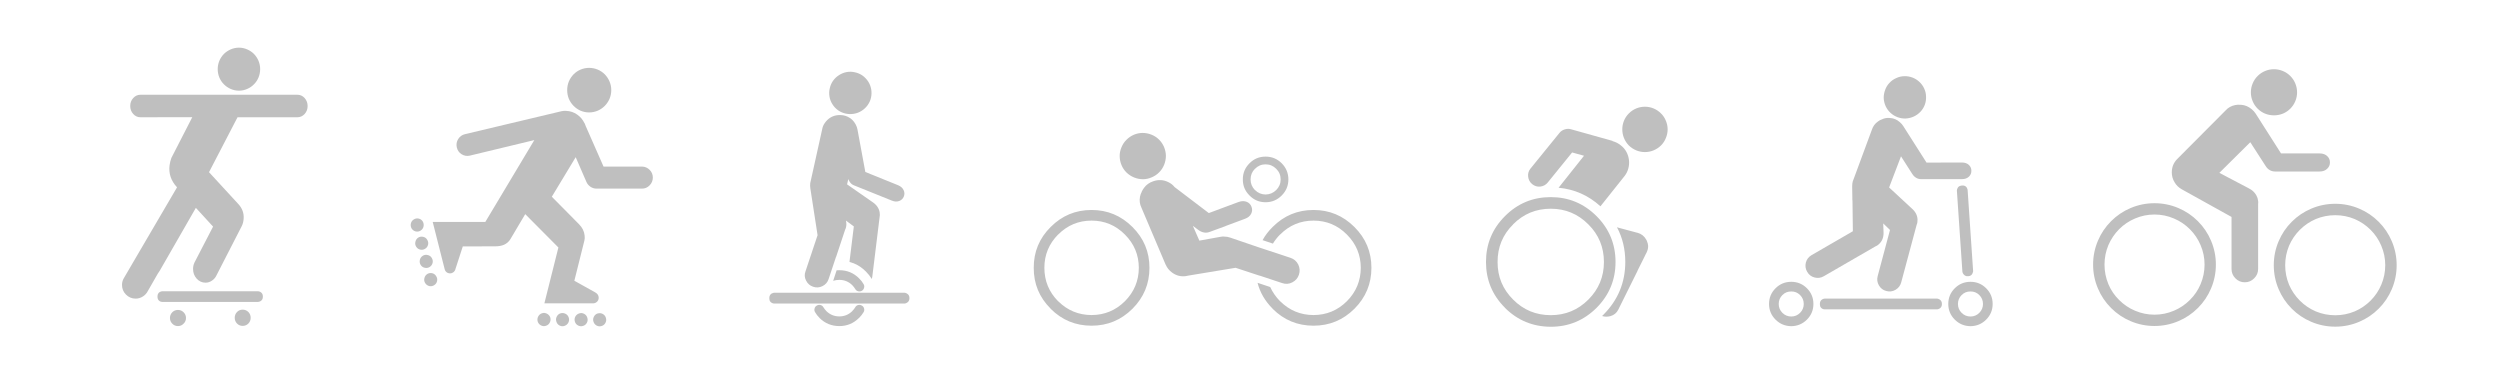
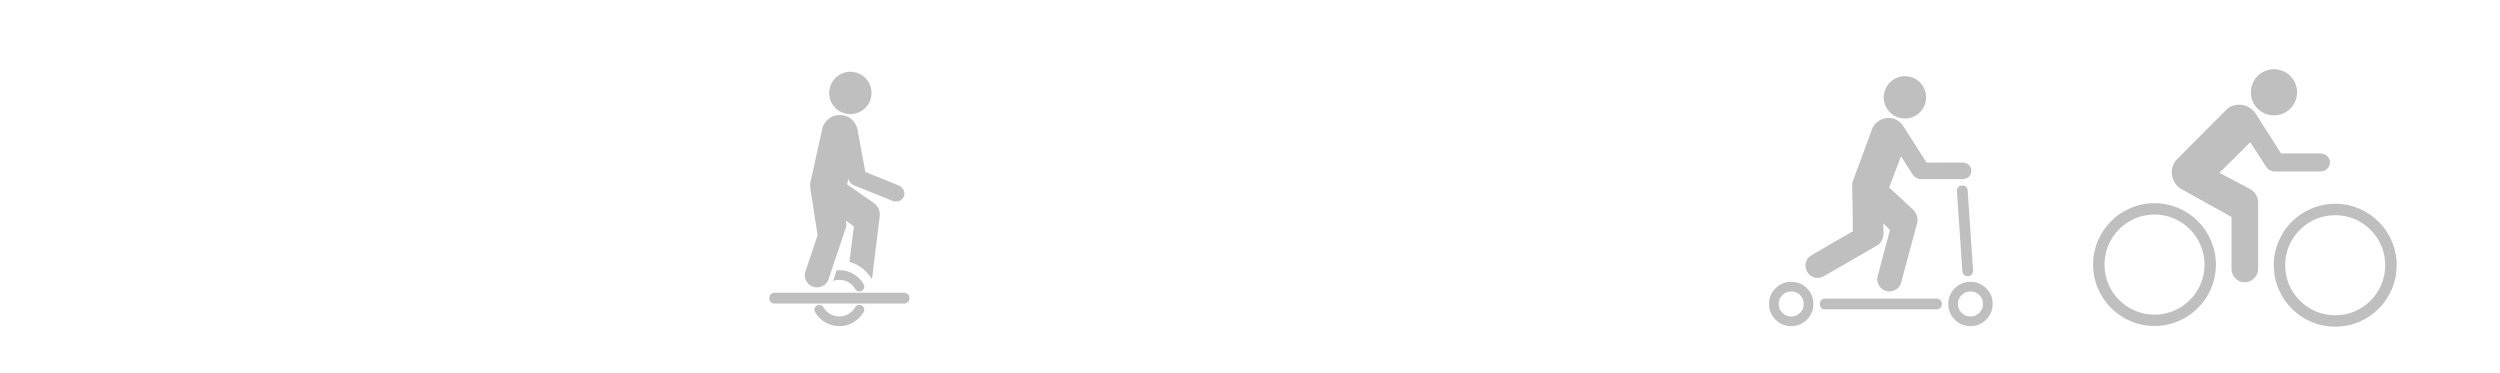
<svg xmlns="http://www.w3.org/2000/svg" width="2586" height="386" viewBox="0 0 2586 386" fill="#bfbfbf">
  <path d="M887.7 315.5Q885.7 316 884.7 317.8 883.5 319.9 881.6 321.7L881.6 321.8Q876 327.3 868.2 327.3 860.4 327.3 854.8 321.8L854.8 321.8Q853 319.9 851.7 317.8 850.7 316 848.7 315.5 846.7 315 844.9 316.1 843.1 317.1 842.6 319.1 842 321.1 843.1 322.9 844.9 326.1 847.7 328.8L847.7 328.9Q856.2 337.3 868.2 337.3 880.2 337.3 888.6 328.8L888.6 328.9Q891.4 326.1 893.3 322.9 894.4 321.1 893.8 319.1 893.3 317.1 891.5 316.1 889.7 315 887.7 315.5M868.2 279.5Q866.8 279.5 865.4 279.6L861.9 290.3Q861.8 290.4 861.8 290.5 864.8 289.5 868.2 289.5 876 289.5 881.6 295L881.6 295Q883.4 296.9 884.7 299 885.7 300.8 887.7 301.3 889.7 301.8 891.5 300.8 893.3 299.7 893.8 297.7 894.4 295.7 893.3 293.9 891.5 290.7 888.6 287.9L888.6 287.9Q880.2 279.5 868.2 279.5M799.9 303Q799 303.2 798.2 303.6 795.8 305.1 795.8 308.2L795.8 308.7Q795.8 309.6 796 310.4 796.5 312.2 798.2 313.2 799.4 313.9 800.6 314L935.8 314Q937 313.9 938.2 313.1 939.9 312.1 940.4 310.4 940.7 309.6 940.7 308.7L940.7 308.2Q940.7 305.1 938.2 303.7 937.5 303.2 936.6 303L935.8 302.8 800.6 302.8Q800.3 302.9 799.9 303M877.3 121Q877 120.8 876.7 120.7 873.1 119 868.7 119 861 119 855.6 124.3 854.2 125.7 853.2 127.2 851 130.2 850.4 134L838.7 186.8 838.1 189.5 838.1 189.8 838.1 189.8Q837.8 192.1 838.2 194.7 838.2 194.8 838.2 195 838.2 195.2 838.3 195.4L845.7 243.3 840.6 258.5Q839.7 261.3 838.8 264 838.5 264.7 838.3 265.4L833.2 280.7Q831.4 285.6 833.8 290.2 836.2 295 841.1 296.6 846 298.3 850.7 296 855.5 293.6 857.1 288.7L864.7 265.9 864.8 265.9 874.2 237.6Q875.4 235.4 875.5 232.1 875.5 230.3 875.1 228.6L875.1 228.2 883.2 234.2 878.7 270.9Q880.6 271.4 882.5 272.2 882.6 272.2 882.7 272.2 889.9 275 895.7 280.9 899.3 284.5 901.8 288.6 902.1 287.4 902.3 286.2L909.8 225.1Q910.4 222.7 909.9 219.5 908.7 213 902.2 208.8L876.2 190.7 877.5 185.2Q878.1 187.1 879.3 188.6 880.9 190.8 883.3 191.7L922.5 207.5Q926.8 209.3 930.4 207.8 933.6 206.5 934.9 203.3 936.2 200 934.8 196.9 933.3 193.4 929 191.6L895.1 177.9 887 134.1Q886.7 132.9 886.4 131.7 886.2 131.3 886.1 130.9 885.8 130.2 885.4 129.4 885.3 129.1 885.2 128.9 885.1 128.7 885.1 128.7 882.2 123.3 877.3 121M901.2 92.5Q900.5 88.2 898.1 84.4 895.7 80.7 892.1 78.1 888.6 75.7 884.4 74.8 880.2 73.8 876 74.5 871.6 75.3 867.9 77.7 864.1 80.1 861.6 83.7 859.2 87.2 858.3 91.4 857.3 95.5 858 99.8 858.7 104.2 861.1 107.9 863.5 111.7 867.1 114.2 870.6 116.6 874.8 117.5 879 118.4 883.2 117.7 887.6 117 891.3 114.6 895.1 112.2 897.6 108.6 900.1 105.1 901 100.9 901.9 96.7 901.2 92.5Z" />
-   <path d="M607.5 328.6Q606.7 325.9 604.2 324.6 601.7 323.3 599.1 324.2 596.4 325.1 595.1 327.5 593.8 330 594.7 332.8 595.5 335.4 598 336.7 600.5 338 603.2 337.1 605.8 336.3 607.1 333.8 608.4 331.3 607.5 328.6M585 324.6Q582.5 323.3 579.8 324.1 577.2 324.9 575.9 327.5 574.6 330 575.5 332.6 576.3 335.4 578.8 336.7 581.3 338 583.9 337.1 586.6 336.2 587.9 333.7 589.2 331.2 588.3 328.5 587.4 325.8 585 324.6M623.4 324.7Q620.9 323.4 618.2 324.3L618.2 324.2Q615.6 325.1 614.3 327.6 613 330.2 613.9 332.8 614.8 335.5 617.2 336.8 619.7 338.1 622.4 337.2 625 336.4 626.3 333.9 627.6 331.4 626.7 328.7 625.9 326 623.4 324.7M556.2 332.6Q557.1 335.3 559.6 336.6 562.1 337.9 564.7 337 567.4 336.2 568.7 333.6 570 331.1 569.2 328.4 568.3 325.8 565.8 324.5 563.3 323.2 560.7 324 558 324.9 556.7 327.4 555.4 329.9 556.2 332.6M439.8 292.8Q441.3 295.2 444 295.9 446.7 296.5 449.1 295 451.5 293.5 452.1 290.8 452.7 288 451.2 285.7 449.8 283.3 447.1 282.6 444.4 282 442 283.4 439.6 285 439 287.7 438.3 290.5 439.8 292.8M442.4 263.8Q439.6 263.1 437.3 264.6 434.9 266.1 434.3 268.9 433.7 271.6 435.1 274 436.6 276.4 439.4 277 442.1 277.6 444.4 276.2 446.8 274.7 447.5 271.9 448.1 269.2 446.6 266.8 445.2 264.4 442.4 263.8M437.8 245Q435 244.3 432.6 245.8 430.3 247.3 429.7 250.1 429 252.8 430.5 255.2 432 257.6 434.7 258.2 437.4 258.8 439.8 257.3 442.1 255.9 442.8 253.1 443.4 250.4 441.9 248 440.5 245.6 437.8 245M438.1 234.3Q438.7 231.5 437.3 229.1 435.8 226.7 433.1 226.1 430.4 225.5 428 227 425.6 228.5 425 231.2 424.4 233.9 425.8 236.4 427.3 238.7 430 239.4 432.8 240 435.1 238.5 437.5 237 438.1 234.3M588.4 84.3Q586.7 88.5 586.7 93.2 586.7 97.9 588.4 102.2 590.2 106.3 593.3 109.5 596.5 112.7 600.5 114.5 604.8 116.3 609.4 116.3 614 116.3 618.3 114.5 622.4 112.7 625.6 109.5 628.7 106.3 630.5 102.2 632.3 97.9 632.3 93.2 632.3 88.5 630.5 84.3 628.7 80.1 625.6 76.9 622.4 73.7 618.3 72 614 70.2 609.4 70.2 604.8 70.2 600.5 72 596.5 73.7 593.3 76.9 590.2 80.1 588.4 84.3M672 175.7Q668.7 172.4 664.1 172.3L624.3 172.3 605.9 130.5Q605.6 129.3 605.1 128.4 605 128.2 605 128.2L604.7 127.4 604.6 127.5Q602 121.9 597 118.5 591.9 114.9 585.6 114.7 583.4 114.5 581 115L480.9 138.8Q476.4 139.9 473.9 143.9 471.5 147.8 472.5 152.4 473.6 157.1 477.4 159.5 481.4 162 485.9 161L552.7 144.9 502 229.6 447.6 229.6 459.7 277.4Q459.8 278.1 460.1 278.9 460.2 279.5 460.5 279.9 461.8 282.1 464.1 282.6 466.5 283.2 468.5 281.9 469.6 281.3 470.3 280.2 471 279.2 471.2 278L478.7 254.9 512.2 254.8Q517.6 254.8 521.3 253.2 525.6 251.3 528 247.3L543.3 221.5 577.6 256 563.1 313.8 613.4 313.8Q615.8 313.8 617.6 312.1 619.3 310.4 619.3 308 619.3 306.2 618.3 304.7 617.4 303.4 615.8 302.5L594.1 290.4 604.5 248.8Q605.1 246.7 604.7 243.4 604 237 598.9 231.9L570.8 203.5 595.5 162.6 606.6 188.2Q607.9 191.2 610.7 193.1 610.7 193.1 610.8 193.1 610.9 193.2 610.9 193.3 613.8 195.1 617 195.1L663.9 195.1Q668.6 195.2 671.9 191.8 675.2 188.5 675.3 183.8 675.3 179 672 175.7Z" />
-   <path d="M259.3 328.7Q259.3 325.2 256.9 322.7 254.4 320.3 251 320.3 247.6 320.3 245.2 322.7 242.8 325.2 242.8 328.7 242.8 332.2 245.2 334.7 247.6 337.1 251 337.1 254.4 337.1 256.9 334.7 259.3 332.2 259.3 328.7M175.8 328.9Q175.8 332.4 178.2 334.8 180.6 337.3 184.1 337.3 187.5 337.3 189.9 334.8 192.4 332.4 192.4 328.9 192.4 325.5 189.9 323 187.5 320.6 184.1 320.6 180.6 320.6 178.2 323 175.8 325.5 175.8 328.9M162.9 306.6L162.9 307Q162.9 310.2 165.3 311.6 166.5 312.3 167.7 312.3L267 312.3Q268.2 312.2 269.5 311.5 271.9 310.1 271.9 307L271.9 306.6Q271.9 303.5 269.5 302.1 268.7 301.6 267.8 301.4L267 301.3 167.7 301.3Q167.4 301.3 167 301.4 166.1 301.6 165.3 302 162.9 303.5 162.9 306.6M183.1 193.8L181 197.4Q160.8 231.8 140.7 266.2L127.9 288.1Q126.2 291.1 126.2 294.7 126.2 300.6 130.3 304.7 134.5 308.9 140.3 308.9 144.4 308.9 147.9 306.6 151.2 304.5 153 300.9L163.2 283.1Q164.3 281.7 165.2 280.1L202.6 215 220.4 234.4 201.2 271.5Q199.7 274.6 199.7 278.2 199.7 284 203.4 288.2 207.2 292.4 212.6 292.4 216.4 292.4 219.5 290.1 222.6 288 224.2 284.3L249.9 234.2Q251.6 231.1 252 226.6 252.8 217.6 246.2 210.7L216.2 178.1 245.7 121.3 307.6 121.3Q312 121.3 315.1 117.9 318.2 114.5 318.2 109.7 318.2 104.9 315.1 101.4 312 98 307.6 98L145.3 98Q140.9 98 137.8 101.4 134.7 104.8 134.7 109.6 134.7 114.5 137.8 117.9 140.9 121.3 145.3 121.3L198.9 121.2 177.3 163.3Q175.9 167.1 175.4 171 173.8 183.6 182.9 193.5L183.1 193.8M269.1 71.5Q269.1 67 267.4 62.9 265.7 58.9 262.7 55.8 259.7 52.8 255.7 51.1 251.6 49.3 247.2 49.3 242.7 49.3 238.6 51.1 234.7 52.8 231.6 55.8 228.6 58.9 226.9 62.9 225.2 67 225.2 71.5 225.2 76 226.9 80.2 228.6 84.2 231.6 87.2 234.7 90.3 238.6 92 242.7 93.8 247.2 93.8 251.6 93.8 255.7 92 259.7 90.3 262.7 87.2 265.7 84.2 267.4 80.2 269.1 76 269.1 71.5Z" />
-   <path d="M1086.8 234.8L1086.8 234.8Q1069.2 252.3 1069.3 277 1069.2 301.8 1086.8 319.3L1086.8 319.4Q1104.3 336.9 1129.1 336.9 1153.8 336.9 1171.4 319.4L1171.4 319.4Q1189 301.8 1189 277 1189 252.3 1171.4 234.8 1153.8 217.2 1129.1 217.2 1104.3 217.2 1086.8 234.8M1094.6 242.6Q1108.9 228.2 1129.1 228.2 1149.3 228.2 1163.6 242.6 1177.9 256.9 1178 277 1177.9 297.2 1163.6 311.6L1163.6 311.6Q1149.3 325.8 1129.1 325.9 1108.9 325.8 1094.6 311.6L1094.5 311.6Q1080.3 297.2 1080.3 277 1080.3 256.9 1094.6 242.5L1094.6 242.6M1191.1 139.3Q1186.6 137.5 1181.7 137.5 1177.1 137.6 1172.8 139.4 1168.5 141.3 1165.2 144.6 1161.8 148 1160 152.5 1158.1 157 1158.2 161.8 1158.3 166.5 1160.1 170.8 1161.9 175.1 1165.2 178.4 1168.7 181.8 1173.2 183.6 1177.7 185.4 1182.5 185.4 1187.1 185.3 1191.4 183.4 1195.7 181.6 1199 178.3 1202.4 174.9 1204.2 170.4 1206 165.9 1206 161.1 1205.9 156.4 1204.1 152.1 1202.3 147.8 1199 144.5 1195.6 141.1 1191.1 139.3M1301.9 255.8L1301.9 255.8 1272.6 245.8Q1269.6 244.7 1266 244.7 1264.4 244.6 1262.8 244.9L1262.8 244.9 1240.6 248.9 1233.9 233.6 1239.5 237.8Q1242.4 240 1245.5 240.5 1248.4 241 1251 240L1267.7 233.9 1267.7 233.8 1287.6 226.4Q1292.5 224.7 1294.3 220.9 1295.9 217.5 1294.6 214 1293.3 210.4 1289.9 208.9 1286.1 207.2 1281.3 208.9L1264.6 215.1 1264.6 215.1 1250.4 220.4 1215 193.5Q1212.4 190.2 1208.3 188.3 1200.9 184.7 1192.9 187.5 1186.9 189.5 1183.4 194.3 1182.2 195.9 1181.3 197.7 1181.1 198 1181 198.3 1180.9 198.5 1180.9 198.7 1179.8 200.6 1179.2 203.5 1178.1 209.5 1180.7 214.8L1205.8 273.9 1205.9 273.9Q1207.8 278.5 1212.2 281.8 1218.7 286.7 1226.7 285.6 1227.9 285.4 1229.1 285.1L1278.1 277 1303 285.2 1303 285.1 1326.2 292.8Q1331.7 294.7 1336.7 292.1 1341.8 289.5 1343.6 284.2 1345.4 278.7 1342.9 273.6 1340.3 268.5 1334.9 266.7L1301.9 255.8M1393.2 242.6Q1407.5 256.9 1407.6 277 1407.5 297.2 1393.2 311.6L1393.2 311.6Q1378.9 325.8 1358.7 325.9 1338.5 325.8 1324.2 311.6L1324.1 311.6Q1317.5 304.8 1313.9 296.9L1301 292.6Q1300.8 292.6 1300.8 292.5 1304.6 307.5 1316.4 319.3L1316.4 319.4Q1333.9 336.9 1358.7 336.9 1383.4 336.9 1401 319.4L1401 319.4Q1418.6 301.8 1418.6 277 1418.6 252.3 1401 234.8 1383.4 217.2 1358.7 217.2 1333.9 217.2 1316.4 234.8L1316.4 234.8Q1310 241.1 1306 248.4L1316.7 252Q1319.7 247 1324.2 242.5L1324.2 242.6Q1338.5 228.2 1358.7 228.2 1378.9 228.2 1393.2 242.6M1325.8 168.9Q1318.9 162 1309.1 162 1299.3 162 1292.5 168.9L1292.5 168.9Q1285.5 175.9 1285.6 185.6 1285.5 195.3 1292.5 202.2L1292.5 202.2Q1299.3 209.2 1309.1 209.2 1318.9 209.2 1325.8 202.2 1332.7 195.3 1332.7 185.6 1332.7 175.9 1325.8 168.9M1298.1 174.6L1298.2 174.6Q1302.7 170 1309.1 170 1315.5 170 1320.1 174.6 1324.7 179.1 1324.7 185.6 1324.7 192 1320.1 196.6 1315.5 201.1 1309.1 201.2 1302.7 201.1 1298.2 196.6L1298.1 196.6Q1293.6 192 1293.6 185.6 1293.6 179.1 1298.1 174.6Z" />
  <path d="M1836.6 298.2Q1829.9 304.9 1829.9 314.4 1829.9 323.9 1836.6 330.6 1843.3 337.3 1852.9 337.4 1862.4 337.3 1869.1 330.6 1875.8 323.9 1875.8 314.4 1875.8 304.9 1869.1 298.2 1862.4 291.5 1852.9 291.5 1843.3 291.5 1836.6 298.2M1852.9 301.5Q1858.2 301.4 1862 305.2 1865.8 309 1865.8 314.4 1865.8 319.8 1862 323.6 1858.2 327.4 1852.9 327.4 1847.5 327.4 1843.7 323.6 1839.9 319.8 1839.9 314.4 1839.9 309 1843.7 305.2 1847.5 301.4 1852.9 301.5M2022 298.2Q2015.3 304.9 2015.3 314.4 2015.3 323.9 2022 330.6 2028.7 337.3 2038.3 337.4 2047.8 337.3 2054.5 330.6 2061.2 323.9 2061.2 314.4 2061.2 304.9 2054.5 298.2 2047.8 291.5 2038.3 291.5 2028.7 291.5 2022 298.2M2047.4 305.2Q2051.2 309 2051.2 314.4 2051.2 319.8 2047.4 323.6 2043.6 327.4 2038.3 327.4 2032.9 327.4 2029.1 323.6 2025.3 319.8 2025.3 314.4 2025.3 309 2029.1 305.2 2032.9 301.4 2038.3 301.5 2043.6 301.4 2047.4 305.2M2008.7 314.2Q2008.7 311.2 2006.2 309.7 2005.5 309.3 2004.6 309L2003.8 308.9 1887.4 308.9Q1887.1 308.9 1886.6 309 1885.7 309.2 1884.9 309.7 1882.5 311.1 1882.5 314.2L1882.5 314.7Q1882.5 315.7 1882.7 316.5 1883.2 318.3 1884.9 319.3 1886.2 320 1887.4 320L2003.8 320Q2005 319.9 2006.2 319.2 2007.9 318.2 2008.4 316.5 2008.7 315.7 2008.7 314.7L2008.7 314.2M2024.9 194.6Q2024.2 196 2024.2 197.2L2029.9 281.1Q2030.1 282.4 2031 283.6 2032.1 285.1 2033.8 285.6 2034.6 285.8 2035.6 285.7L2036 285.7Q2039.1 285.5 2040.3 282.9 2040.7 282.1 2040.9 281.2L2041 280.4 2035.3 196.4Q2035.3 196.1 2035.1 195.6 2034.9 194.8 2034.4 194 2032.9 191.7 2029.7 191.9L2029.3 191.9Q2028.3 192 2027.5 192.3 2025.7 192.9 2024.9 194.6M1955 122.1Q1954.7 122 1954.3 122 1950.3 121.7 1946.6 123.5 1944.7 124 1942.5 125.7 1938 128.9 1936.3 134.1L1917.6 184.7 1916.5 187.6Q1915.9 189.9 1915.9 192.5 1915.9 192.7 1915.9 192.9 1915.9 193.1 1915.9 193.4L1916.1 207.3 1916.2 207.3 1916.6 239.2 1873.9 263.9Q1869.4 266.5 1868 271.5 1866.7 276.6 1869.3 281.1 1871.9 285.7 1876.9 287 1882 288.4 1886.6 285.7L1939.9 254.9Q1942.3 254 1944.5 251.6 1948.9 246.9 1948.3 239.1L1948 231.1 1955 237.9 1942.3 285.5Q1940.9 290.6 1943.5 295.1 1946.1 299.7 1951.1 301 1956.2 302.4 1960.7 299.8 1965.3 297.1 1966.6 292.1L1982.6 232.5Q1983.6 230.3 1983.5 227 1983.2 220.4 1977.3 215.4L1954.1 193.9 1966.4 161.7 1977.9 179.7Q1979.7 182.6 1982.2 184 1984.5 185.3 1987.1 185.3L2029.4 185.3Q2034.1 185.3 2036.8 182.6 2039.2 180.2 2039.2 176.7 2039.2 173.2 2036.8 170.8 2034.1 168.1 2029.4 168.1L1992.8 168.2 1968.8 130.5Q1967.5 128.3 1965 126.2 1960.7 122.5 1955.5 122.1 1955.4 122.1 1955.2 122.1 1955.1 122.1 1955 122.1M1961.4 80.8Q1957.3 82.6 1954.3 85.9 1951.4 89 1950 93 1948.5 97 1948.5 101.3 1948.7 105.8 1950.5 109.8 1952.4 113.9 1955.6 116.8 1958.8 119.7 1962.8 121.2 1966.8 122.7 1971 122.6 1975.5 122.4 1979.5 120.6 1983.6 118.7 1986.6 115.5 1989.5 112.4 1991 108.4 1992.5 104.3 1992.3 100.1 1992.3 95.7 1990.4 91.6 1988.6 87.6 1985.3 84.6 1982.2 81.7 1978.2 80.2 1974.1 78.7 1969.9 78.8 1965.4 78.9 1961.4 80.8Z" />
  <path d="M2292.1 273.7Q2292.1 260.8 2287.1 249 2282.3 237.6 2273.5 228.8 2264.7 220 2253.3 215.2 2241.5 210.2 2228.6 210.2 2215.7 210.2 2203.9 215.2 2192.5 220 2183.7 228.8 2174.9 237.6 2170.1 249 2165.1 260.8 2165.1 273.7 2165.1 286.6 2170.1 298.4 2174.9 309.8 2183.7 318.6 2192.5 327.4 2203.9 332.2 2215.7 337.2 2228.6 337.2 2241.5 337.2 2253.3 332.2 2264.7 327.4 2273.5 318.6 2282.3 309.8 2287.1 298.4 2292.1 286.6 2292.1 273.7M2280.4 273.7Q2280.4 284.2 2276.3 293.9 2272.4 303.2 2265.2 310.3 2258 317.5 2248.7 321.4 2239.1 325.5 2228.6 325.5 2218.1 325.5 2208.5 321.4 2199.2 317.5 2192 310.3 2184.8 303.2 2180.9 293.9 2176.9 284.2 2176.9 273.7 2176.9 263.2 2180.9 253.6 2184.9 244.3 2192 237.1 2199.2 229.9 2208.5 226 2218.1 221.9 2228.6 221.9 2239.1 221.9 2248.7 226 2258 229.9 2265.2 237.1 2272.4 244.3 2276.3 253.6 2280.4 263.2 2280.4 273.7M2415.6 210.8Q2402.6 210.8 2390.8 215.8 2379.4 220.6 2370.6 229.4 2361.8 238.2 2357 249.6 2352 261.4 2352 274.3 2352 287.3 2357 299.1 2361.8 310.5 2370.6 319.3 2379.4 328.1 2390.8 332.9 2402.6 337.9 2415.6 337.9 2428.5 337.9 2440.3 332.9 2451.7 328.1 2460.5 319.3 2469.3 310.5 2474.1 299.1 2479.1 287.3 2479.1 274.3 2479.1 261.4 2474.1 249.6 2469.3 238.2 2460.5 229.4 2451.7 220.6 2440.3 215.8 2428.5 210.8 2415.6 210.8M2395.4 226.6Q2405 222.6 2415.6 222.6 2426.1 222.6 2435.7 226.6 2445 230.6 2452.1 237.7 2459.3 244.9 2463.2 254.2 2467.3 263.8 2467.3 274.3 2467.3 284.9 2463.2 294.5 2459.3 303.8 2452.1 311 2445 318.1 2435.7 322.1 2426.1 326.1 2415.6 326.1 2405 326.1 2395.4 322.1 2386.1 318.1 2379 311 2371.8 303.8 2367.8 294.5 2363.8 284.9 2363.8 274.3 2363.8 263.8 2367.8 254.2 2371.8 244.9 2379 237.7 2386.1 230.6 2395.4 226.6M2333.3 117.6Q2331.9 115.3 2329.2 113 2324.2 108.8 2318.2 108.4 2317.9 108.4 2317.5 108.4 2317.3 108.4 2317.1 108.4 2315 108.1 2312 108.7 2306 109.9 2302.1 114.3L2251.7 164.9Q2249.2 167.6 2247.8 171 2246.5 174.5 2246.5 178.3 2246.5 183.9 2249.4 188.6 2252.1 193.2 2256.8 195.8L2308.3 224.4 2308.3 278.2Q2308.3 283.9 2312.3 287.9 2316.3 292 2322 292 2327.7 292 2331.7 287.9 2335.8 283.9 2335.8 278.2L2335.8 211Q2336.2 208.3 2335.2 204.9 2335 204.3 2334.7 203.7 2332.3 197.7 2325.4 194.4L2295.7 178.8 2327.7 147.1 2343.3 171.3Q2345.2 174.5 2347.9 176 2350.4 177.4 2353.2 177.4L2399.4 177.4Q2404.5 177.4 2407.4 174.4 2410.1 171.8 2410.1 168 2410.1 164.2 2407.4 161.6 2404.5 158.7 2399.4 158.7L2359.5 158.7 2333.3 117.6M2369.1 78.6Q2365.8 75.3 2361.5 73.5 2357 71.6 2352.2 71.6 2347.3 71.6 2342.9 73.5 2338.6 75.3 2335.3 78.6 2332 81.9 2330.2 86.2 2328.3 90.7 2328.3 95.5 2328.3 100.4 2330.2 104.8 2332 109.1 2335.3 112.4 2338.6 115.7 2342.9 117.5 2347.3 119.3 2352.2 119.3 2357.1 119.3 2361.5 117.5 2365.8 115.7 2369.1 112.4 2372.4 109.1 2374.2 104.8 2376.1 100.4 2376.1 95.5 2376.1 90.7 2374.2 86.2 2372.4 81.9 2369.1 78.6Z" />
-   <path d="M1671.1 271Q1671.1 243.2 1651.5 223.6 1631.8 203.9 1604.1 203.9 1576.3 203.9 1556.7 223.6L1556.7 223.6Q1537.1 243.2 1537.1 271 1537.1 298.7 1556.7 318.3L1556.7 318.4Q1576.3 337.9 1604.1 338 1631.8 338 1651.5 318.4L1651.5 318.4Q1671.1 298.7 1671.1 271M1643 232.1Q1659.1 248.1 1659.1 271 1659.1 293.8 1643 309.9L1643 309.9Q1626.9 326 1604.1 326 1581.2 326 1565.2 309.9L1565.2 309.9Q1549 293.8 1549.1 271 1549 248.1 1565.2 232.1L1565.2 232Q1581.2 215.9 1604.1 215.9 1626.9 215.9 1643 232.1M1704.8 254Q1704.6 251.8 1703.8 250 1703.4 248.7 1702.7 247.6 1699.7 242.4 1693.9 240.8 1693.3 240.6 1692.6 240.5 1692.1 240.3 1691.9 240.3L1673.9 235.5 1673.9 235.4 1672.9 235.2Q1672.7 235.1 1672.6 235.1 1681.2 251.2 1681.2 270.9 1681.2 302.8 1658.6 325.5 1657.9 326.2 1657.2 326.9 1661.4 328.2 1665.8 327 1671.4 325.4 1673.9 320.4L1693.9 280.1 1693.8 280.1 1699.9 267.9 1702.4 262.8Q1703.2 261.5 1703.7 260.1 1705 257.1 1704.8 254M1667.9 145.9L1667.9 145.7 1634.3 136.3 1634.3 136.3 1625 133.7Q1621.9 132.8 1618.7 133.8 1618.6 133.8 1618.5 133.9 1618.5 133.9 1618.4 133.9 1615.2 134.9 1613.1 137.5L1583.2 174.3Q1580.2 177.9 1580.7 182.6 1581.2 187.4 1584.8 190.4 1588.6 193.5 1593.2 193 1597.9 192.5 1600.9 188.9L1626.2 157.7 1638.5 161.1 1612.2 194.2Q1636.9 196.5 1655.5 213.4L1680.2 182.4Q1683.1 178.8 1684.3 174.4 1685.5 170.1 1685 165.6 1684.5 161.1 1682.4 157.2 1680.2 153.1 1676.5 150.3 1672.8 147.3 1668.4 146.1 1668.1 146 1667.9 145.9M1678.1 133.8Q1678.1 138.4 1679.8 142.7 1681.6 147.1 1684.9 150.5 1688.3 153.8 1692.7 155.6 1696.9 157.3 1701.5 157.3 1706.1 157.3 1710.3 155.6 1714.7 153.8 1718.1 150.5 1721.5 147.1 1723.2 142.7 1725 138.4 1725 133.8 1725 129.2 1723.2 125 1721.5 120.6 1718.1 117.3 1714.7 113.9 1710.3 112.1 1706.1 110.4 1701.5 110.4 1696.9 110.4 1692.7 112.1 1688.3 113.9 1684.9 117.3 1681.6 120.6 1679.8 125 1678.1 129.2 1678.1 133.8Z" />
</svg>